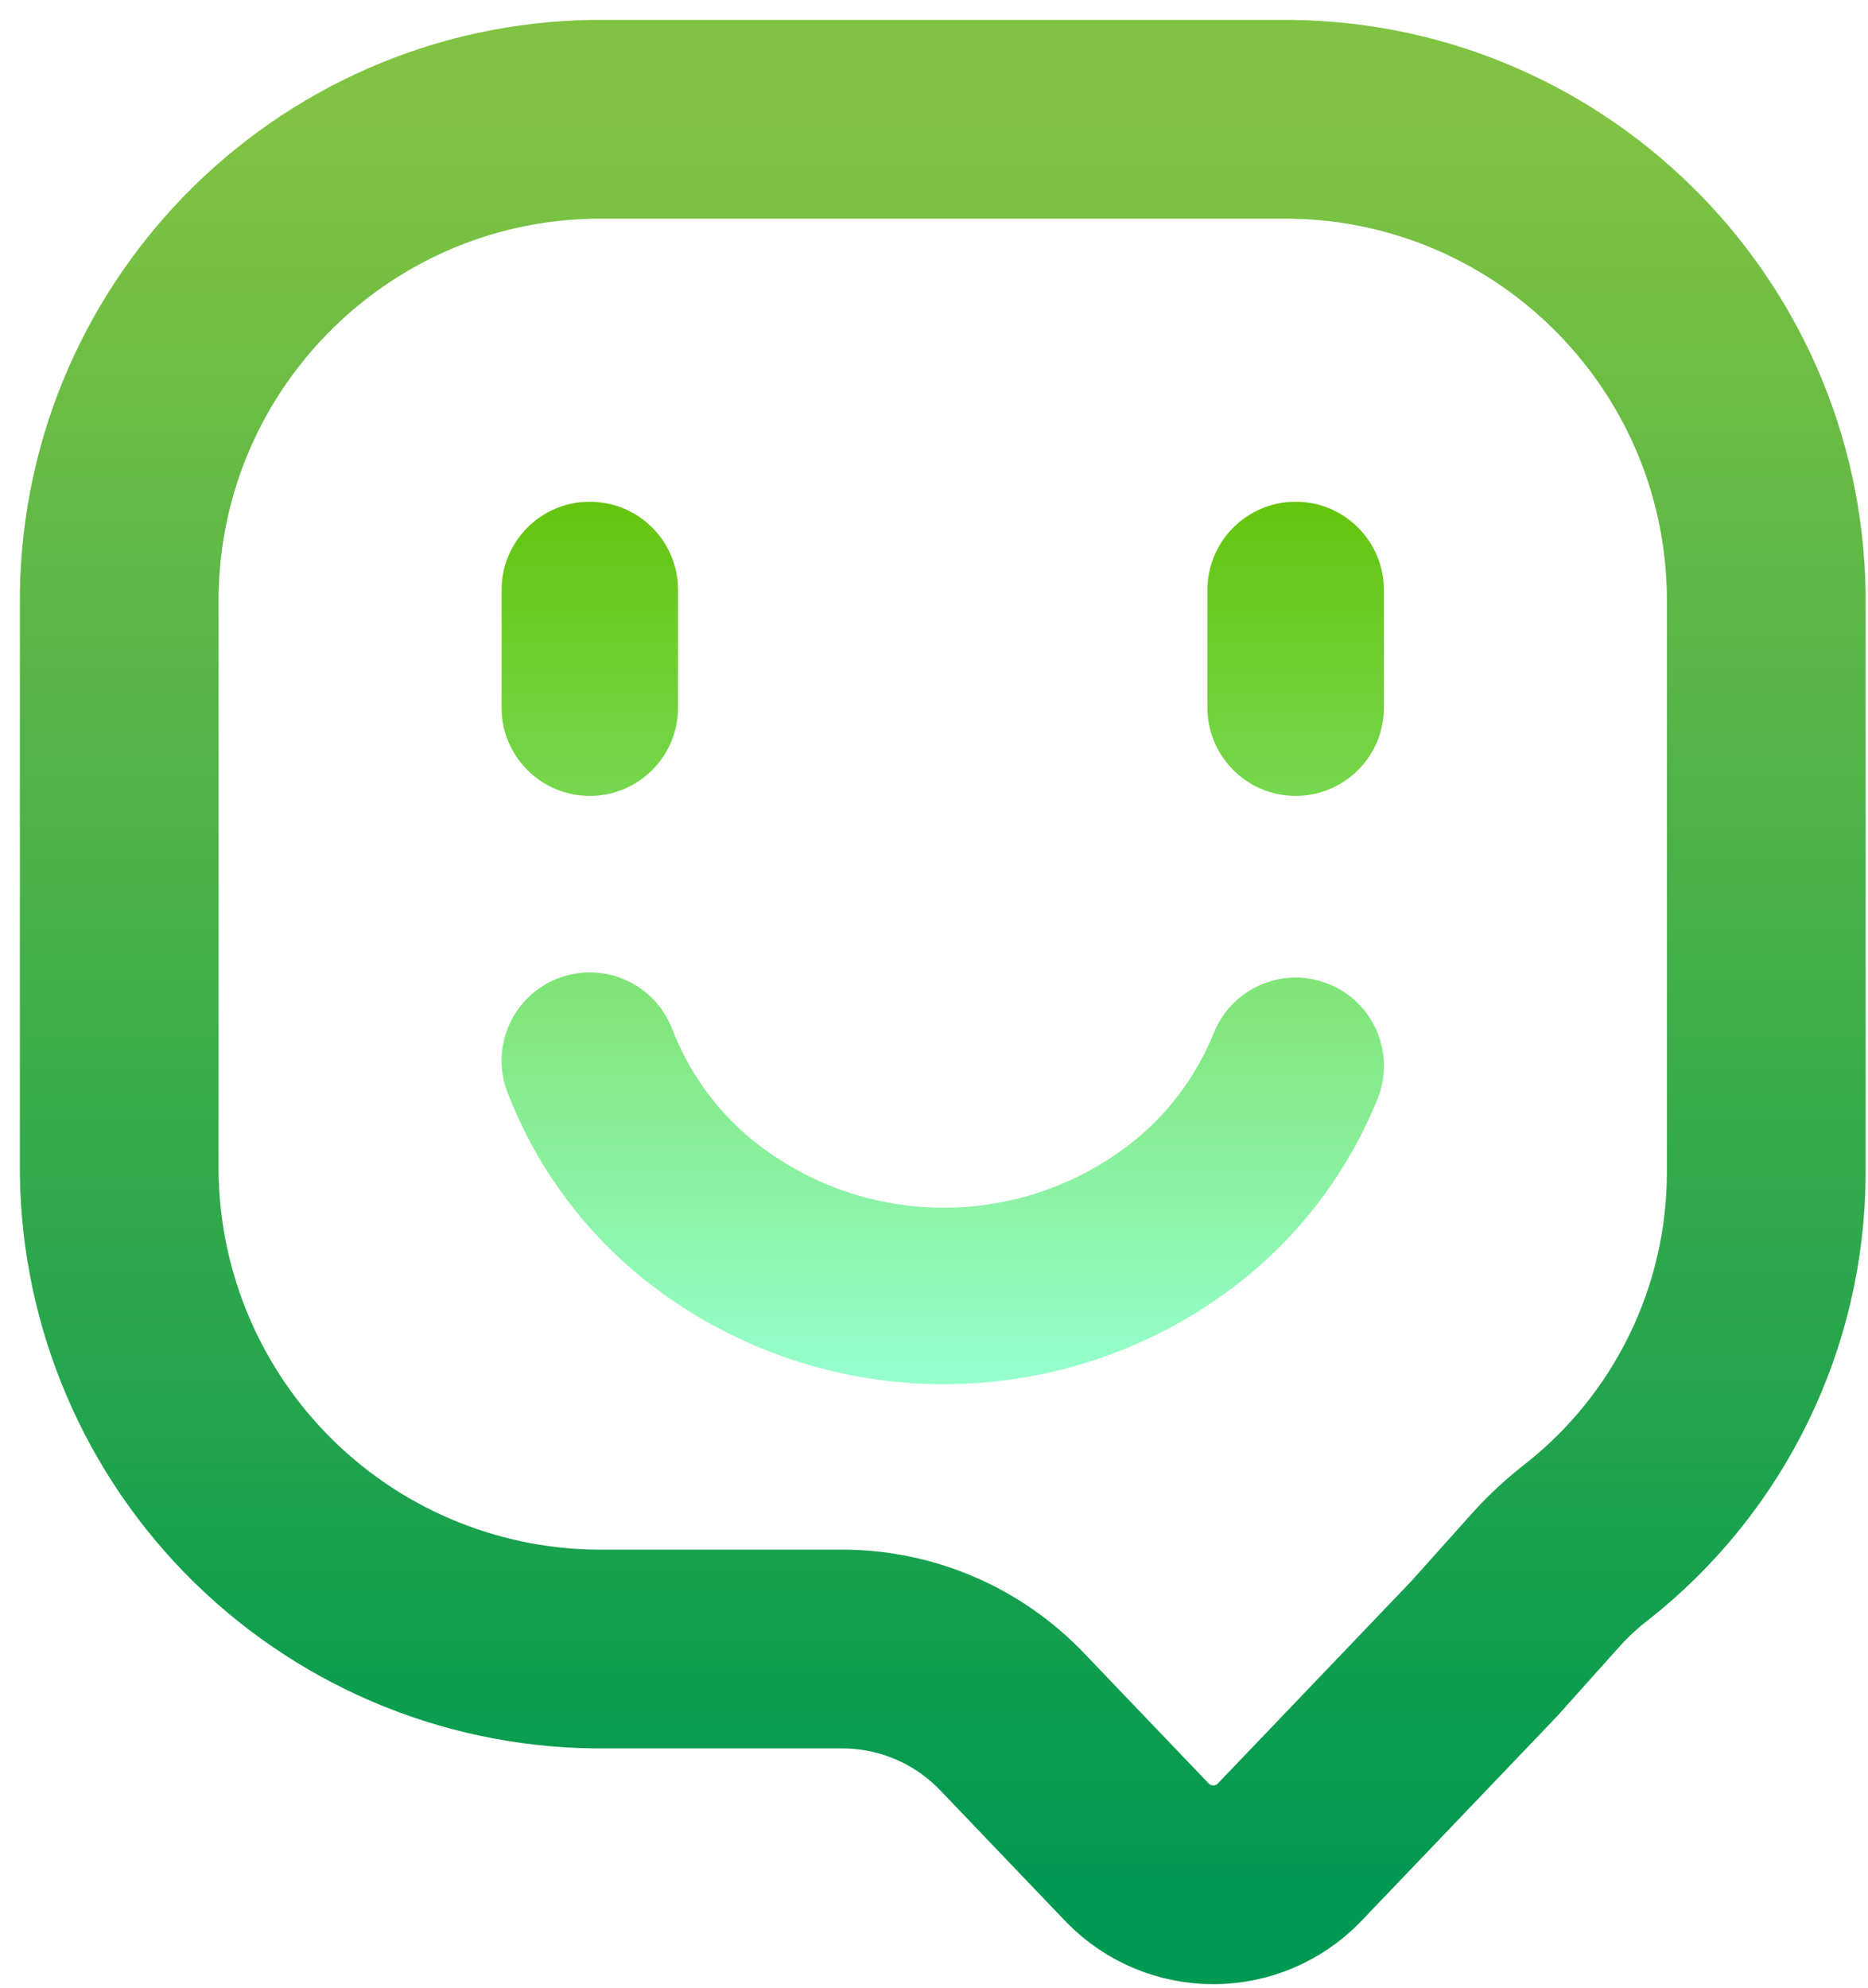
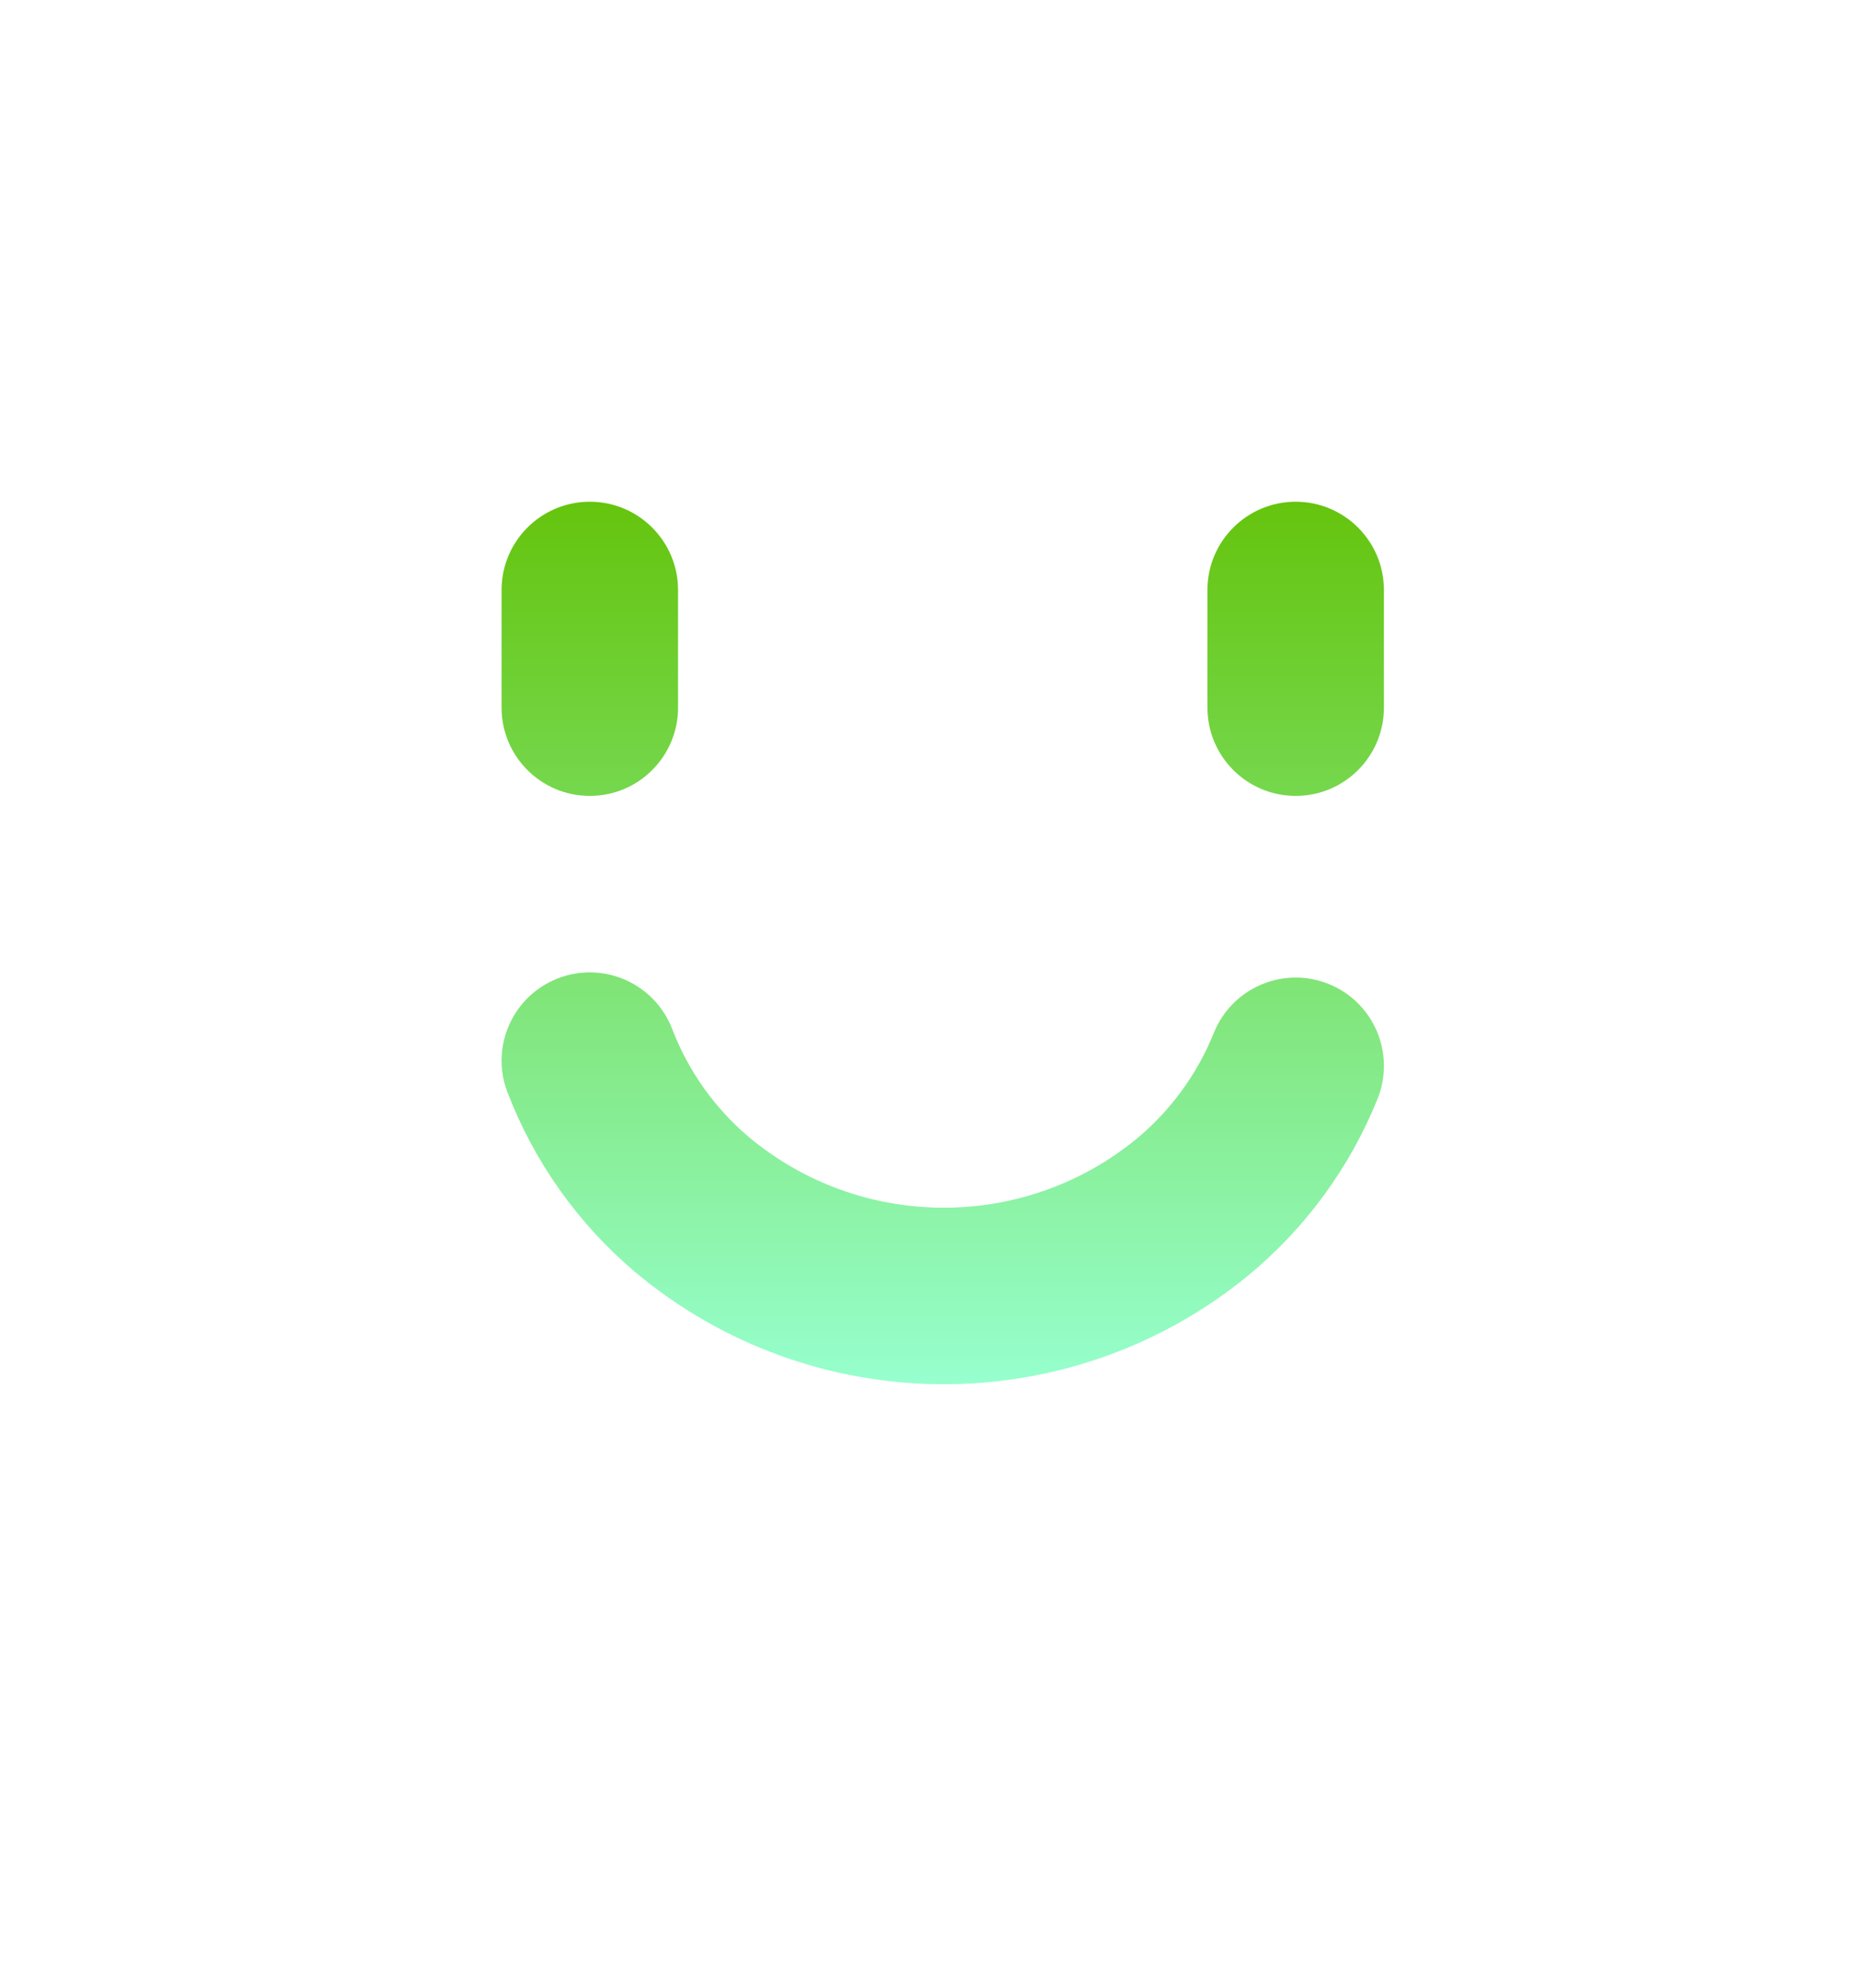
<svg xmlns="http://www.w3.org/2000/svg" width="47" height="50" viewBox="0 0 47 50" fill="none">
-   <path fill-rule="evenodd" clip-rule="evenodd" d="M3 29.505C3.037 32.718 4.348 35.785 6.647 38.031C8.945 40.277 12.041 41.518 15.254 41.481H21.192C22.807 41.482 24.351 42.143 25.466 43.31L28.631 46.619C29.131 47.127 29.814 47.412 30.526 47.412C31.239 47.412 31.922 47.127 32.422 46.619L37.336 41.481L38.949 39.681C39.246 39.359 39.57 39.061 39.917 38.793C42.767 36.553 44.434 33.13 44.44 29.505V14.971C44.36 8.282 38.875 2.924 32.186 3.001H15.254C8.565 2.924 3.08 8.282 3 14.971V29.505Z" stroke="url(#paint0_linear_58_885)" stroke-width="5" stroke-linecap="round" stroke-linejoin="round" />
  <path d="M34.66 27.641C35.117 26.503 34.567 25.21 33.43 24.752C32.292 24.294 30.999 24.845 30.541 25.982L34.66 27.641ZM29.984 30.381L31.386 32.102L31.394 32.095L29.984 30.381ZM17.398 30.289L15.96 31.981L15.97 31.99L17.398 30.289ZM16.913 25.885C16.473 24.741 15.189 24.169 14.045 24.608C12.9 25.048 12.328 26.332 12.768 27.477L16.913 25.885ZM17.06 14.841C17.06 13.615 16.066 12.621 14.84 12.621C13.614 12.621 12.62 13.615 12.62 14.841H17.06ZM12.62 17.801C12.62 19.027 13.614 20.021 14.84 20.021C16.066 20.021 17.06 19.027 17.06 17.801H12.62ZM34.82 14.841C34.82 13.615 33.826 12.621 32.6 12.621C31.374 12.621 30.38 13.615 30.38 14.841H34.82ZM30.38 17.801C30.38 19.027 31.374 20.021 32.6 20.021C33.826 20.021 34.82 19.027 34.82 17.801H30.38ZM30.541 25.982C30.12 27.027 29.443 27.951 28.573 28.667L31.394 32.095C32.838 30.907 33.961 29.375 34.66 27.641L30.541 25.982ZM28.581 28.66C25.733 30.98 21.639 30.95 18.825 28.589L15.97 31.99C20.416 35.721 26.886 35.768 31.386 32.102L28.581 28.66ZM18.835 28.597C17.977 27.869 17.316 26.936 16.913 25.885L12.768 27.477C13.438 29.222 14.536 30.771 15.96 31.981L18.835 28.597ZM12.62 14.841V17.801H17.06V14.841H12.62ZM30.38 14.841V17.801H34.82V14.841H30.38Z" fill="url(#paint1_linear_58_885)" />
  <defs>
    <linearGradient id="paint0_linear_58_885" x1="23.72" y1="3" x2="23.72" y2="47.412" gradientUnits="userSpaceOnUse">
      <stop stop-color="#80C342" />
      <stop offset="1" stop-color="#009951" />
    </linearGradient>
    <linearGradient id="paint1_linear_58_885" x1="23.72" y1="12.621" x2="23.72" y2="34.821" gradientUnits="userSpaceOnUse">
      <stop stop-color="#65C40D" />
      <stop offset="1" stop-color="#96FFCE" />
    </linearGradient>
  </defs>
</svg>